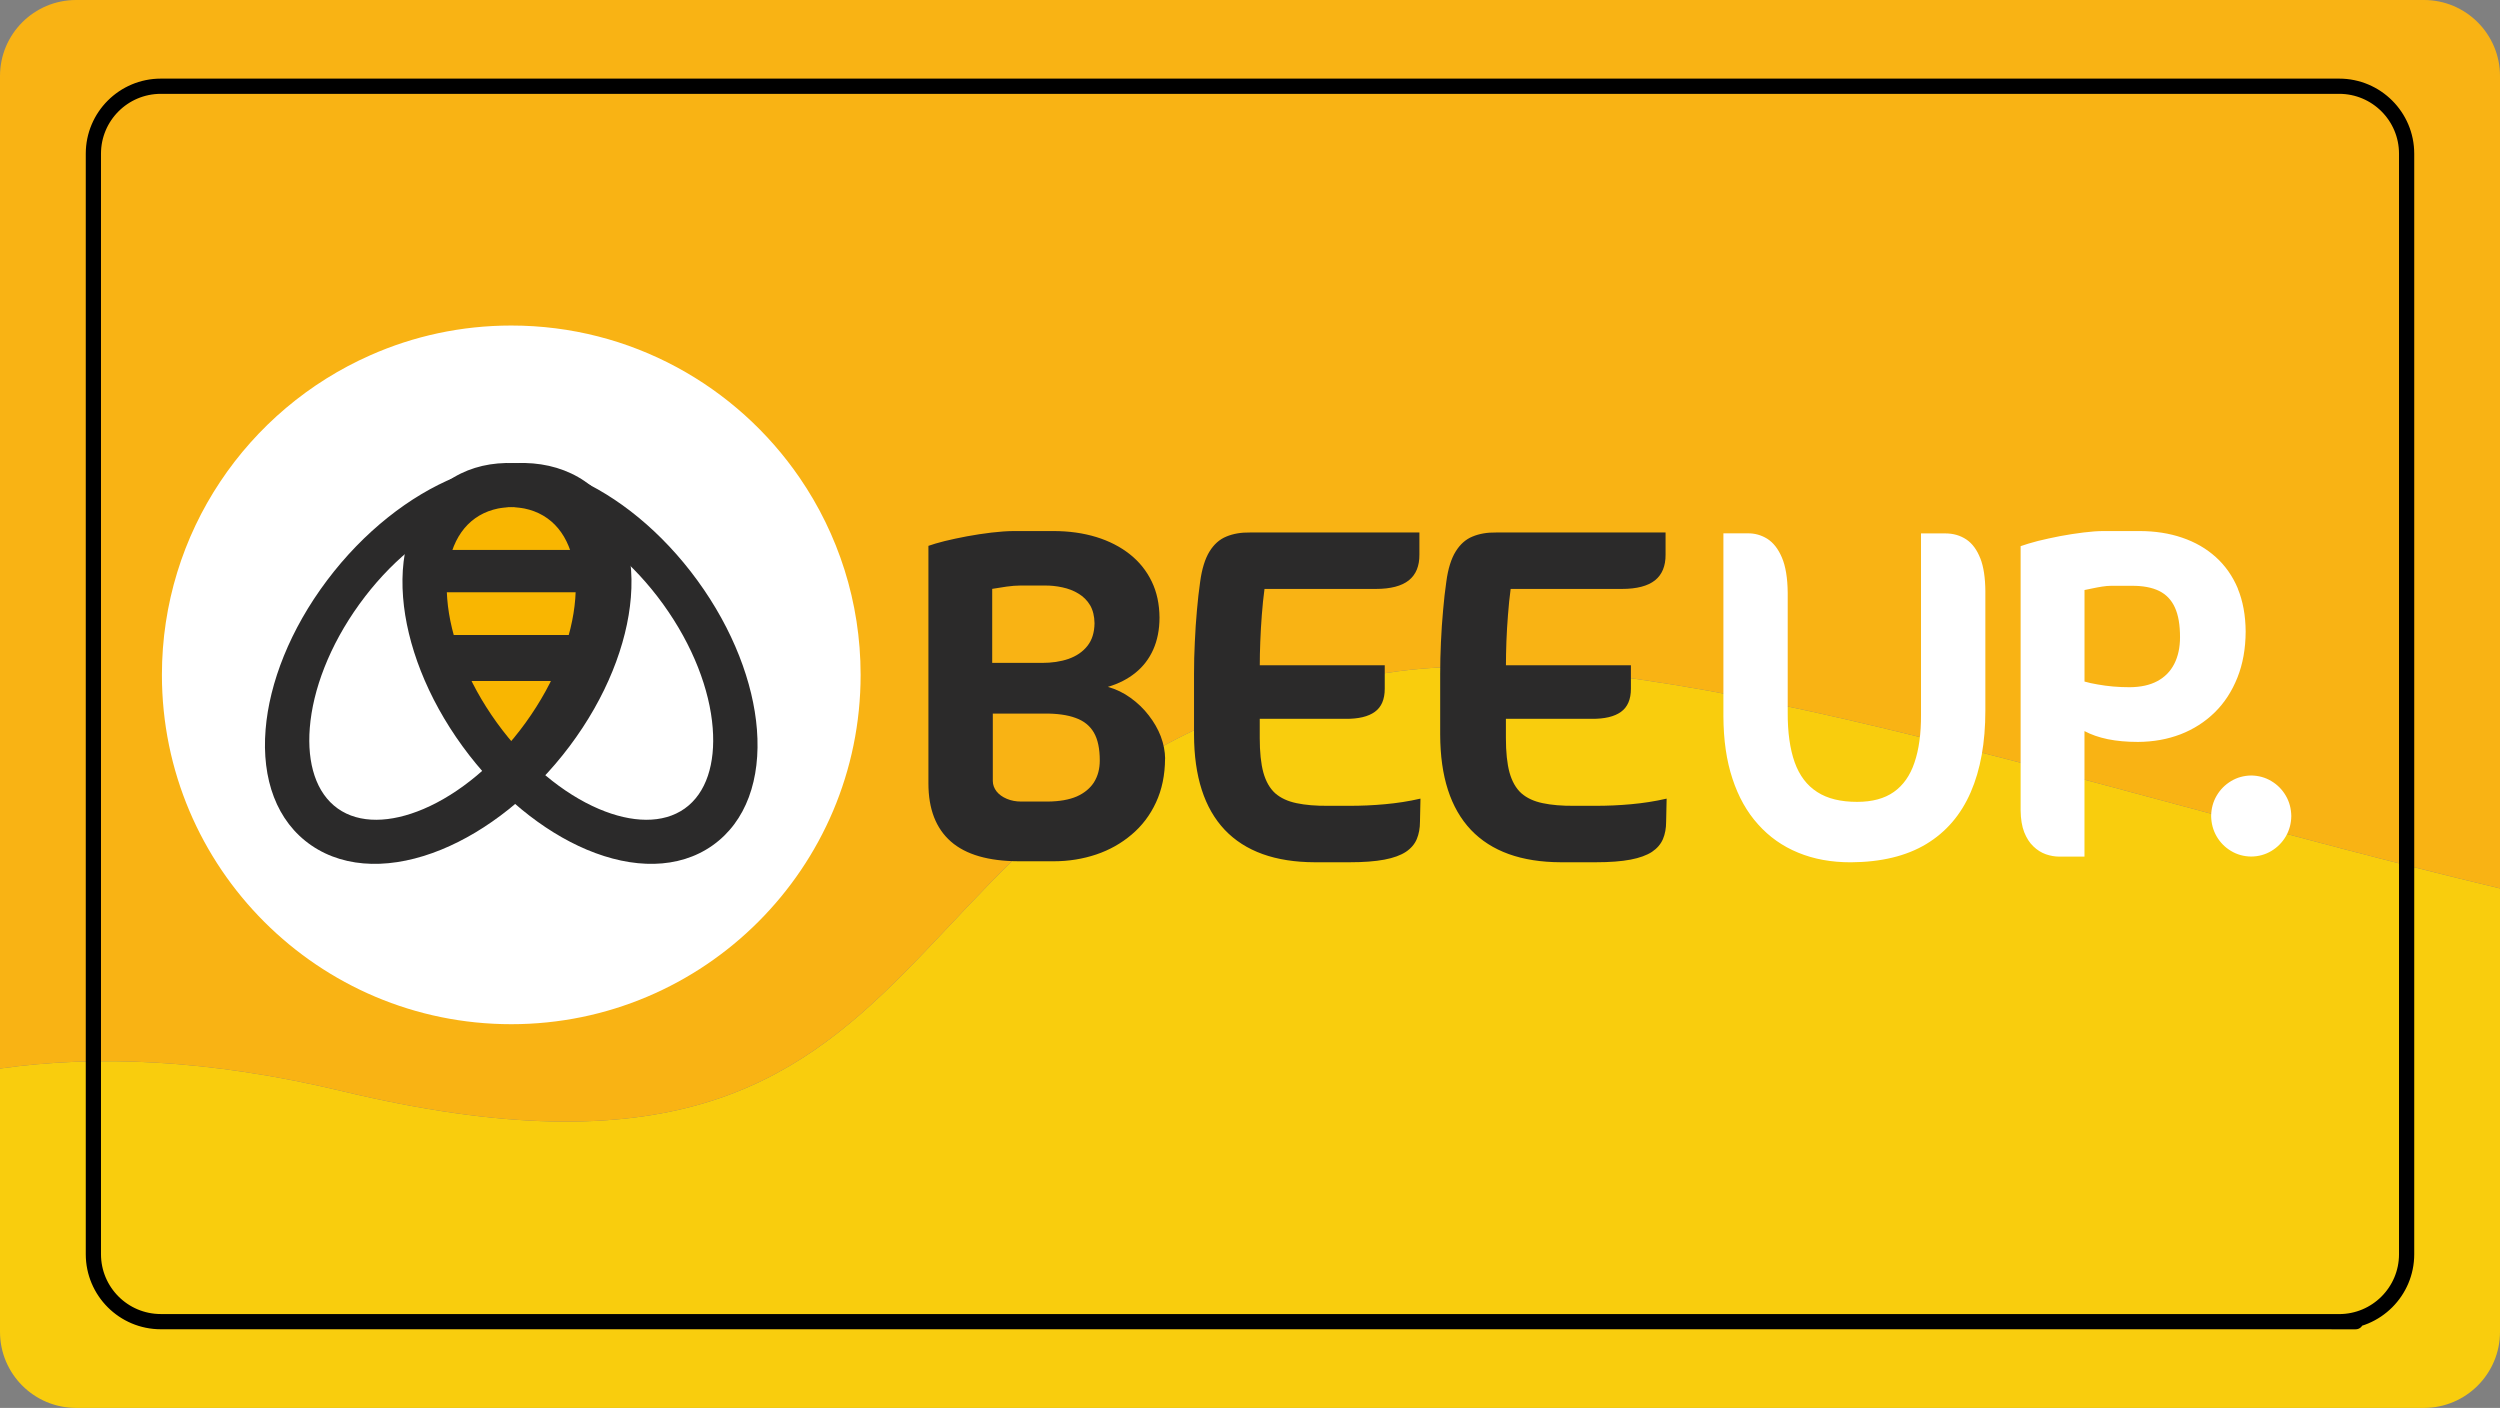
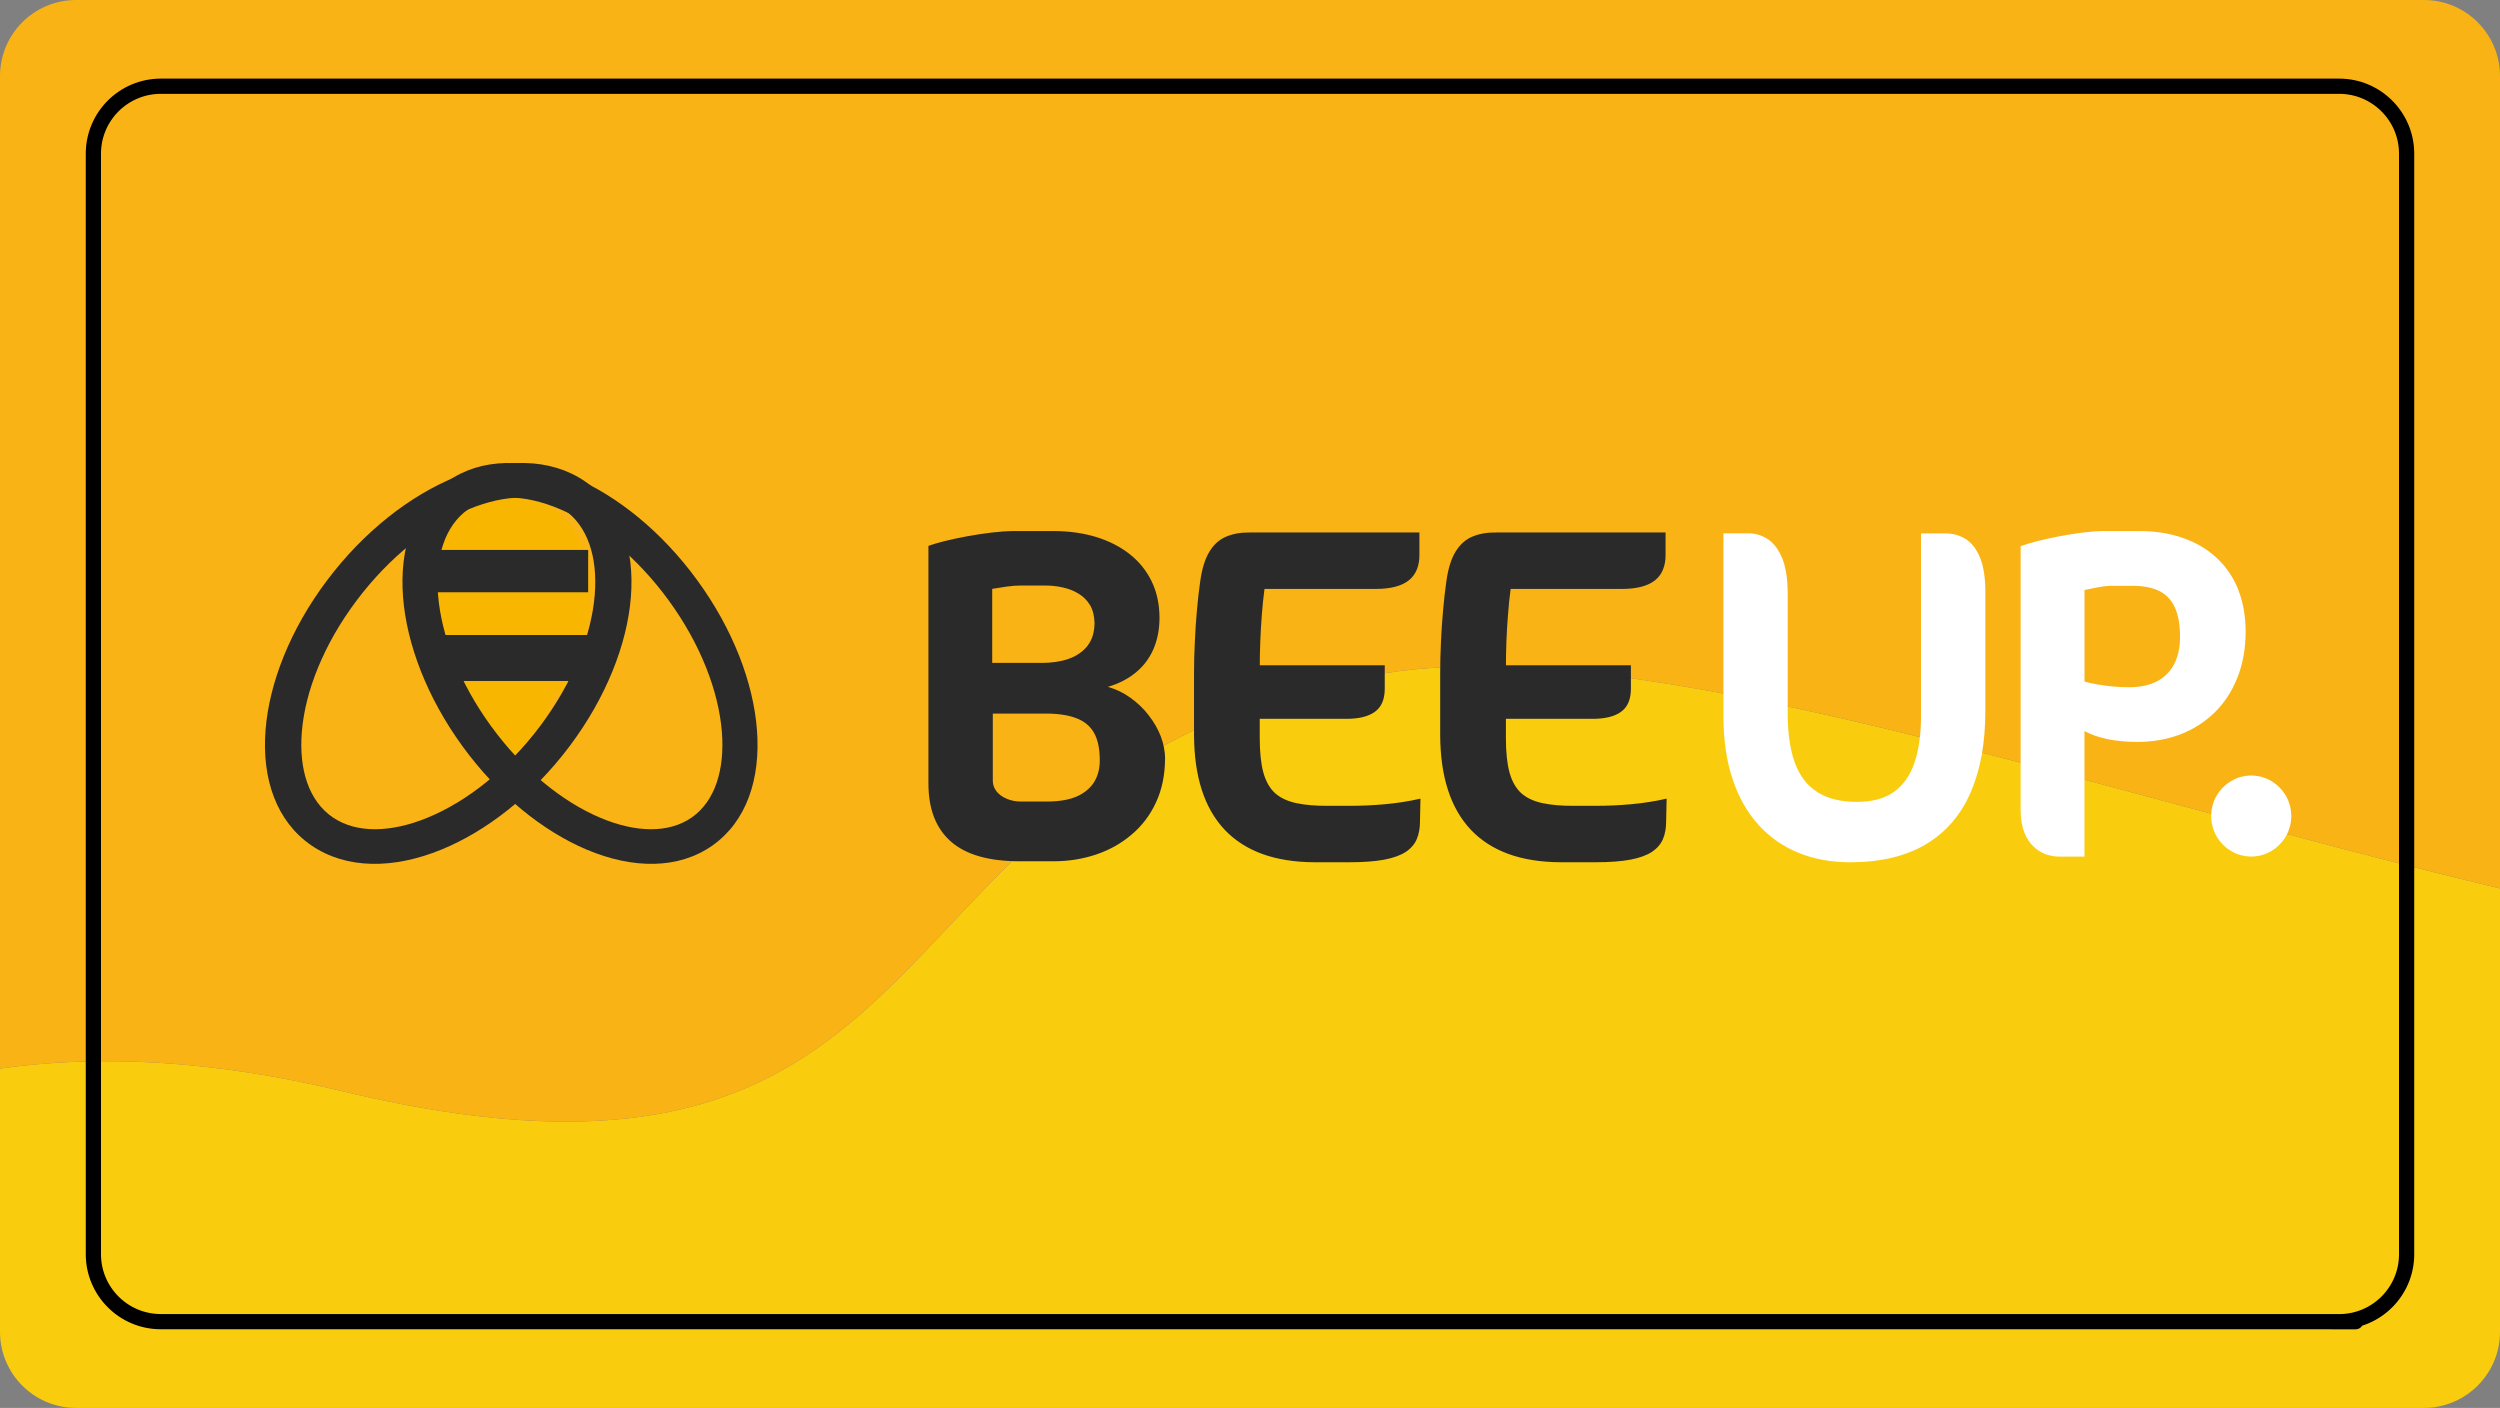
<svg xmlns="http://www.w3.org/2000/svg" height="370" overflow="visible" viewBox="0 0 657 370" width="657">
  <rect x="0" y="0" width="657" height="370" fill="#808080" stroke="none" />
  <g>
    <defs>
-       <path id="path-16788742178171116" d="M658.12 233.48 C658.12 233.48 658.12 350 658.12 350 C658.12 361.04 649.16 370 638.12 370 C638.12 370 21.12 370 21.12 370 C10.07 370 1.12 361.04 1.12 350 C1.12 350 1.12 280.82 1.12 280.82 C26.22 277.23 55.95 278.32 91.03 286.76 C261.35 327.73 223.49 199.22 365.44 176.86 C432.97 166.23 547.63 207.04 658.12 233.48 Z" vector-effect="non-scaling-stroke" />
-     </defs>
+       </defs>
    <path style="stroke-width: 0; stroke-linecap: butt; stroke-linejoin: miter; fill: rgb(249, 205, 13);" d="M657 233.48 C657 233.48 657 350 657 350 C657 361.04 648.04 370 637 370 C637 370 20 370 20 370 C8.95 370 0 361.04 0 350 C0 350 0 280.82 0 280.82 C25.1 277.23 54.83 278.32 89.91 286.76 C260.23 327.73 222.37 199.22 364.32 176.86 C431.85 166.23 546.51 207.04 657 233.48 Z" vector-effect="non-scaling-stroke" />
  </g>
  <g>
    <defs>
      <path id="path-16788742178171114" d="M227.29 177.36 C227.29 228.03 186.16 269.16 135.48 269.16 C84.8 269.16 43.67 228.03 43.67 177.36 C43.67 139.86 66.2 107.59 98.46 93.35 C135.85 104.34 173.61 115.3 211.28 125.59 C221.37 140.32 227.28 158.16 227.28 177.35 C227.28 177.35 227.29 177.36 227.29 177.36 Z" vector-effect="non-scaling-stroke" />
    </defs>
    <path style="stroke-width: 0; stroke-linecap: butt; stroke-linejoin: miter; fill: rgb(249, 179, 20);" d="M226.17 177.36 C226.17 228.03 185.04 269.16 134.36 269.16 C83.68 269.16 42.55 228.03 42.55 177.36 C42.55 139.86 65.08 107.59 97.34 93.35 C134.73 104.34 172.49 115.3 210.16 125.59 C220.25 140.32 226.16 158.16 226.16 177.35 C226.16 177.35 226.17 177.36 226.17 177.36 Z" vector-effect="non-scaling-stroke" />
  </g>
  <g>
    <defs>
      <path id="path-16788742178171112" d="M658.12 20 C658.12 20 658.12 233.48 658.12 233.48 C547.63 207.04 432.97 166.23 365.44 176.86 C223.49 199.22 261.35 327.73 91.03 286.76 C55.95 278.32 26.22 277.23 1.12 280.82 C1.12 280.82 1.12 20 1.12 20 C1.12 8.95 10.07 0 21.12 0 C21.12 0 638.12 0 638.12 0 C649.16 0 658.12 8.95 658.12 20 Z" vector-effect="non-scaling-stroke" />
    </defs>
    <path style="stroke-width: 0; stroke-linecap: butt; stroke-linejoin: miter; fill: rgb(249, 179, 20);" d="M657 20 C657 20 657 233.48 657 233.48 C546.51 207.04 431.85 166.23 364.32 176.86 C222.37 199.22 260.23 327.73 89.91 286.76 C54.83 278.32 25.1 277.23 0 280.82 C0 280.82 0 20 0 20 C0 8.95 8.95 0 20 0 C20 0 637 0 637 0 C648.04 0 657 8.95 657 20 Z" vector-effect="non-scaling-stroke" />
  </g>
  <g>
    <defs>
      <path id="path-1678874217709169" d="M61.08,53.99c-0.75,-1.94 -1.8,-3.78 -3.17,-5.54c-1.35,-1.77 -2.95,-3.29 -4.78,-4.61c-1.82,-1.32 -3.82,-2.29 -5.97,-2.89c2.84,-0.84 5.26,-2.08 7.28,-3.73c2.01,-1.63 3.57,-3.67 4.64,-6.07c1.08,-2.43 1.65,-5.24 1.65,-8.42c-0.03,-3.54 -0.7,-6.7 -2.05,-9.48c-1.36,-2.81 -3.27,-5.19 -5.76,-7.16c-2.49,-1.97 -5.44,-3.48 -8.82,-4.52c-3.41,-1.04 -7.15,-1.57 -11.24,-1.57h-10.33c-1.8,0 -3.77,0.15 -5.94,0.4c-2.15,0.25 -4.31,0.59 -6.45,0.98c-2.14,0.4 -4.11,0.83 -5.89,1.26c-1.79,0.45 -3.19,0.87 -4.25,1.25v62.42c0,6.75 1.97,11.83 5.9,15.28c3.94,3.46 9.9,5.16 17.85,5.19h9.21c3.92,0 7.63,-0.61 11.13,-1.78c3.51,-1.18 6.6,-2.93 9.31,-5.23c2.72,-2.29 4.86,-5.1 6.41,-8.46c1.56,-3.35 2.36,-7.2 2.38,-11.53l0.02,0.02c-0.03,-1.91 -0.4,-3.84 -1.13,-5.8zM16.78,15.19c1.21,-0.21 2.46,-0.39 3.76,-0.59c1.3,-0.18 2.51,-0.28 3.59,-0.28h6.34c1.59,-0.03 3.2,0.14 4.75,0.48c1.54,0.33 2.96,0.87 4.22,1.65c1.27,0.76 2.29,1.78 3.05,3.05c0.74,1.28 1.13,2.84 1.16,4.73v0c-0.03,2.45 -0.66,4.45 -1.89,5.98c-1.23,1.55 -2.88,2.66 -4.98,3.4c-2.07,0.71 -4.38,1.04 -6.95,1.04h-13.07v-19.47zM43.55,65.97c-1.02,1.6 -2.53,2.87 -4.54,3.77c-2.03,0.88 -4.58,1.32 -7.65,1.35h-6.96c-1.43,0 -2.7,-0.25 -3.82,-0.73c-1.13,-0.48 -2.01,-1.11 -2.67,-1.93c-0.63,-0.83 -0.98,-1.72 -0.99,-2.75v-17.71h13.56c3.31,-0.03 6.05,0.35 8.19,1.14c2.15,0.76 3.76,2.05 4.81,3.85c1.04,1.8 1.55,4.25 1.55,7.32c0,2.19 -0.49,4.08 -1.49,5.69zM129.26,70.33c-3.05,0.7 -6.16,1.18 -9.3,1.46c-3.13,0.29 -6.26,0.42 -9.37,0.42h-5.48c-3.3,0.03 -6.08,-0.21 -8.38,-0.7c-2.31,-0.48 -4.17,-1.35 -5.6,-2.6c-1.41,-1.28 -2.45,-3.09 -3.11,-5.45c-0.64,-2.35 -0.95,-5.38 -0.95,-9.08v-5.03h22.52c3.42,0.03 6,-0.58 7.73,-1.84c1.72,-1.24 2.6,-3.26 2.6,-6.06v-6.17h-32.84c0,-1.84 0.04,-3.92 0.13,-6.21c0.08,-2.3 0.23,-4.67 0.41,-7.07c0.18,-2.4 0.42,-4.68 0.7,-6.79h29.25c3.91,0 6.81,-0.77 8.68,-2.26c1.87,-1.5 2.81,-3.77 2.78,-6.78v-5.79h-44.55c-2.32,-0.04 -4.4,0.32 -6.19,1.07c-1.79,0.73 -3.27,2.05 -4.43,3.94c-1.15,1.88 -1.99,4.51 -2.45,7.94c-0.33,2.32 -0.62,4.84 -0.85,7.53c-0.25,2.7 -0.42,5.48 -0.55,8.32c-0.15,2.85 -0.21,5.63 -0.21,8.38v15.94c0.03,11.02 2.71,19.34 8.07,25.02c5.38,5.65 13.25,8.49 23.67,8.52h9.1c3.71,0 6.75,-0.23 9.19,-0.69c2.42,-0.46 4.28,-1.15 5.65,-2.05c1.35,-0.9 2.31,-2.04 2.86,-3.35c0.55,-1.32 0.84,-2.85 0.84,-4.58l0.13,-6.03l-0.03,-0.02zM193.95,70.33c-3.05,0.7 -6.16,1.18 -9.3,1.46c-3.13,0.29 -6.26,0.42 -9.38,0.42h-5.47c-3.3,0.03 -6.08,-0.21 -8.38,-0.7c-2.31,-0.48 -4.17,-1.35 -5.6,-2.6c-1.41,-1.28 -2.45,-3.09 -3.11,-5.45c-0.64,-2.35 -0.95,-5.38 -0.95,-9.08v-5.03h22.52c3.42,0.03 6,-0.58 7.73,-1.84c1.72,-1.24 2.6,-3.26 2.6,-6.06v-6.17h-32.84c0,-1.84 0.04,-3.92 0.12,-6.21c0.08,-2.3 0.23,-4.67 0.42,-7.07c0.18,-2.4 0.41,-4.68 0.7,-6.79h29.25c3.9,0 6.81,-0.77 8.68,-2.26c1.87,-1.5 2.81,-3.77 2.78,-6.78v-5.79h-44.55c-2.32,-0.04 -4.4,0.32 -6.19,1.07c-1.79,0.73 -3.27,2.05 -4.43,3.94c-1.16,1.88 -2,4.51 -2.45,7.94c-0.33,2.32 -0.63,4.84 -0.85,7.53c-0.25,2.7 -0.43,5.48 -0.56,8.32c-0.14,2.85 -0.2,5.63 -0.2,8.38v15.94c0.03,11.02 2.71,19.34 8.07,25.02c5.38,5.65 13.25,8.49 23.67,8.52h9.09c3.72,0 6.76,-0.23 9.19,-0.69c2.4,-0.46 4.28,-1.15 5.65,-2.05c1.35,-0.9 2.31,-2.04 2.87,-3.35c0.56,-1.32 0.84,-2.85 0.84,-4.58l0.13,-6.03l-0.04,-0.02z" vector-effect="non-scaling-stroke" />
    </defs>
    <path style="stroke-width: 0; stroke-linecap: butt; stroke-linejoin: miter; fill: rgb(43, 42, 42);" d="M61.08,53.99c-0.75,-1.94 -1.8,-3.78 -3.17,-5.54c-1.35,-1.77 -2.95,-3.29 -4.78,-4.61c-1.82,-1.32 -3.82,-2.29 -5.97,-2.89c2.84,-0.84 5.26,-2.08 7.28,-3.73c2.01,-1.63 3.57,-3.67 4.64,-6.07c1.08,-2.43 1.65,-5.24 1.65,-8.42c-0.03,-3.54 -0.7,-6.7 -2.05,-9.48c-1.36,-2.81 -3.27,-5.19 -5.76,-7.16c-2.49,-1.97 -5.44,-3.48 -8.82,-4.52c-3.41,-1.04 -7.15,-1.57 -11.24,-1.57h-10.33c-1.8,0 -3.77,0.15 -5.94,0.4c-2.15,0.25 -4.31,0.59 -6.45,0.98c-2.14,0.4 -4.11,0.83 -5.89,1.26c-1.79,0.45 -3.19,0.87 -4.25,1.25v62.42c0,6.75 1.97,11.83 5.9,15.28c3.94,3.46 9.9,5.16 17.85,5.19h9.21c3.92,0 7.63,-0.61 11.13,-1.78c3.51,-1.18 6.6,-2.93 9.31,-5.23c2.72,-2.29 4.86,-5.1 6.41,-8.46c1.56,-3.35 2.36,-7.2 2.38,-11.53l0.02,0.02c-0.03,-1.91 -0.4,-3.84 -1.13,-5.8zM16.78,15.19c1.21,-0.21 2.46,-0.39 3.76,-0.59c1.3,-0.18 2.51,-0.28 3.59,-0.28h6.34c1.59,-0.03 3.2,0.14 4.75,0.48c1.54,0.33 2.96,0.87 4.22,1.65c1.27,0.76 2.29,1.78 3.05,3.05c0.74,1.28 1.13,2.84 1.16,4.73v0c-0.03,2.45 -0.66,4.45 -1.89,5.98c-1.23,1.55 -2.88,2.66 -4.98,3.4c-2.07,0.71 -4.38,1.04 -6.95,1.04h-13.07v-19.47zM43.55,65.97c-1.02,1.6 -2.53,2.87 -4.54,3.77c-2.03,0.88 -4.58,1.32 -7.65,1.35h-6.96c-1.43,0 -2.7,-0.25 -3.82,-0.73c-1.13,-0.48 -2.01,-1.11 -2.67,-1.93c-0.63,-0.83 -0.98,-1.72 -0.99,-2.75v-17.71h13.56c3.31,-0.03 6.05,0.35 8.19,1.14c2.15,0.76 3.76,2.05 4.81,3.85c1.04,1.8 1.55,4.25 1.55,7.32c0,2.19 -0.49,4.08 -1.49,5.69zM129.26,70.33c-3.05,0.7 -6.16,1.18 -9.3,1.46c-3.13,0.29 -6.26,0.42 -9.37,0.42h-5.48c-3.3,0.03 -6.08,-0.21 -8.38,-0.7c-2.31,-0.48 -4.17,-1.35 -5.6,-2.6c-1.41,-1.28 -2.45,-3.09 -3.11,-5.45c-0.64,-2.35 -0.95,-5.38 -0.95,-9.08v-5.03h22.52c3.42,0.03 6,-0.58 7.73,-1.84c1.72,-1.24 2.6,-3.26 2.6,-6.06v-6.17h-32.84c0,-1.84 0.04,-3.92 0.13,-6.21c0.08,-2.3 0.23,-4.67 0.41,-7.07c0.18,-2.4 0.42,-4.68 0.7,-6.79h29.25c3.91,0 6.81,-0.77 8.68,-2.26c1.87,-1.5 2.81,-3.77 2.78,-6.78v-5.79h-44.55c-2.32,-0.04 -4.4,0.32 -6.19,1.07c-1.79,0.73 -3.27,2.05 -4.43,3.94c-1.15,1.88 -1.99,4.51 -2.45,7.94c-0.33,2.32 -0.62,4.84 -0.85,7.53c-0.25,2.7 -0.42,5.48 -0.55,8.32c-0.15,2.85 -0.21,5.63 -0.21,8.38v15.94c0.03,11.02 2.71,19.34 8.07,25.02c5.38,5.65 13.25,8.49 23.67,8.52h9.1c3.71,0 6.75,-0.23 9.19,-0.69c2.42,-0.46 4.28,-1.15 5.65,-2.05c1.35,-0.9 2.31,-2.04 2.86,-3.35c0.55,-1.32 0.84,-2.85 0.84,-4.58l0.13,-6.03l-0.03,-0.02zM193.95,70.33c-3.05,0.7 -6.16,1.18 -9.3,1.46c-3.13,0.29 -6.26,0.42 -9.38,0.42h-5.47c-3.3,0.03 -6.08,-0.21 -8.38,-0.7c-2.31,-0.48 -4.17,-1.35 -5.6,-2.6c-1.41,-1.28 -2.45,-3.09 -3.11,-5.45c-0.64,-2.35 -0.95,-5.38 -0.95,-9.08v-5.03h22.52c3.42,0.03 6,-0.58 7.73,-1.84c1.72,-1.24 2.6,-3.26 2.6,-6.06v-6.17h-32.84c0,-1.84 0.04,-3.92 0.12,-6.21c0.08,-2.3 0.23,-4.67 0.42,-7.07c0.18,-2.4 0.41,-4.68 0.7,-6.79h29.25c3.9,0 6.81,-0.77 8.68,-2.26c1.87,-1.5 2.81,-3.77 2.78,-6.78v-5.79h-44.55c-2.32,-0.04 -4.4,0.32 -6.19,1.07c-1.79,0.73 -3.27,2.05 -4.43,3.94c-1.16,1.88 -2,4.51 -2.45,7.94c-0.33,2.32 -0.63,4.84 -0.85,7.53c-0.25,2.7 -0.43,5.48 -0.56,8.32c-0.14,2.85 -0.2,5.63 -0.2,8.38v15.94c0.03,11.02 2.71,19.34 8.07,25.02c5.38,5.65 13.25,8.49 23.67,8.52h9.09c3.72,0 6.76,-0.23 9.19,-0.69c2.4,-0.46 4.28,-1.15 5.65,-2.05c1.35,-0.9 2.31,-2.04 2.87,-3.35c0.56,-1.32 0.84,-2.85 0.84,-4.58l0.13,-6.03l-0.04,-0.02z" transform="translate(243.99, 139.56) rotate(0)" vector-effect="non-scaling-stroke" />
  </g>
  <g>
    <defs>
      <path id="path-1678874217708167" d="M67.52,7.19c-0.87,-2.23 -2.08,-3.9 -3.65,-4.96c-1.59,-1.07 -3.43,-1.61 -5.57,-1.61h-6.37v47.62c0.03,5.01 -0.55,9.21 -1.72,12.61c-1.14,3.41 -2.97,5.99 -5.43,7.72c-2.46,1.74 -5.7,2.6 -9.63,2.6c-4.31,0 -7.81,-0.84 -10.5,-2.59c-2.69,-1.72 -4.67,-4.32 -5.92,-7.81c-1.24,-3.49 -1.86,-7.87 -1.83,-13.16v-31.38c-0.04,-3.91 -0.55,-7.01 -1.53,-9.28c-0.97,-2.29 -2.27,-3.92 -3.84,-4.92c-1.57,-0.97 -3.25,-1.44 -5.04,-1.43h-6.49v48.13c0.03,6.13 0.8,11.6 2.38,16.35c1.56,4.76 3.8,8.76 6.74,12.01c2.91,3.26 6.42,5.75 10.53,7.43c4.11,1.7 8.7,2.53 13.8,2.53c7.99,-0.04 14.61,-1.64 19.83,-4.78c5.25,-3.16 9.15,-7.71 11.72,-13.65c2.57,-5.91 3.84,-13.07 3.84,-21.39v-31.49c-0.03,-3.47 -0.45,-6.33 -1.31,-8.55zM135.2,15.11c-1.37,-3.26 -3.31,-6.03 -5.8,-8.27c-2.49,-2.25 -5.43,-3.94 -8.84,-5.1c-3.39,-1.16 -7.15,-1.74 -11.23,-1.74h-9.43c-1.53,0 -3.29,0.13 -5.29,0.38c-1.98,0.25 -4.02,0.55 -6.12,0.95c-2.08,0.41 -4.04,0.83 -5.85,1.28c-1.83,0.48 -3.32,0.93 -4.53,1.36v69.45c0.03,2.25 0.33,4.14 0.94,5.72c0.62,1.54 1.41,2.8 2.41,3.73c0.98,0.96 2.08,1.64 3.27,2.07c1.18,0.41 2.38,0.62 3.55,0.62h6.61v-32.99c1.72,0.92 3.76,1.64 6.12,2.13c2.37,0.48 5.02,0.72 7.95,0.72c4.04,-0.03 7.75,-0.69 11.19,-2.01c3.42,-1.33 6.42,-3.25 8.97,-5.75c2.56,-2.51 4.53,-5.56 5.96,-9.14c1.43,-3.58 2.15,-7.6 2.17,-12.11c-0.03,-4.25 -0.72,-8 -2.07,-11.28zM118.47,34.94c-1,1.96 -2.49,3.46 -4.45,4.51c-1.96,1.05 -4.39,1.57 -7.25,1.59c-1.45,0 -2.88,-0.06 -4.32,-0.18c-1.45,-0.13 -2.82,-0.31 -4.13,-0.55c-1.28,-0.2 -2.42,-0.48 -3.42,-0.76v-24.05c0.68,-0.13 1.41,-0.29 2.22,-0.46c0.83,-0.17 1.64,-0.33 2.45,-0.45c0.84,-0.13 1.59,-0.2 2.31,-0.2h5.39c2.94,-0.03 5.35,0.43 7.22,1.34c1.87,0.92 3.26,2.37 4.16,4.36c0.92,2.01 1.35,4.58 1.35,7.8c0,2.73 -0.52,5.09 -1.53,7.05zM147.8,69.55c-0.94,-1.61 -2.21,-2.9 -3.8,-3.84c-1.57,-0.95 -3.35,-1.44 -5.29,-1.47c-1.94,0.03 -3.71,0.52 -5.29,1.47c-1.59,0.96 -2.86,2.23 -3.8,3.84c-0.93,1.59 -1.42,3.39 -1.44,5.34c0.03,1.96 0.51,3.74 1.44,5.35c0.94,1.61 2.21,2.9 3.8,3.84c1.57,0.95 3.35,1.44 5.29,1.46c1.94,-0.02 3.7,-0.51 5.29,-1.46c1.59,-0.96 2.86,-2.23 3.8,-3.84c0.93,-1.61 1.42,-3.39 1.44,-5.35c-0.03,-1.95 -0.51,-3.76 -1.44,-5.34z" vector-effect="non-scaling-stroke" />
    </defs>
    <path style="stroke-width: 0; stroke-linecap: butt; stroke-linejoin: miter; fill: rgb(255, 255, 255);" d="M67.52,7.19c-0.87,-2.23 -2.08,-3.9 -3.65,-4.96c-1.59,-1.07 -3.43,-1.61 -5.57,-1.61h-6.37v47.62c0.03,5.01 -0.55,9.21 -1.72,12.61c-1.14,3.41 -2.97,5.99 -5.43,7.72c-2.46,1.74 -5.7,2.6 -9.63,2.6c-4.31,0 -7.81,-0.84 -10.5,-2.59c-2.69,-1.72 -4.67,-4.32 -5.92,-7.81c-1.24,-3.49 -1.86,-7.87 -1.83,-13.16v-31.38c-0.04,-3.91 -0.55,-7.01 -1.53,-9.28c-0.97,-2.29 -2.27,-3.92 -3.84,-4.92c-1.57,-0.97 -3.25,-1.44 -5.04,-1.43h-6.49v48.13c0.03,6.13 0.8,11.6 2.38,16.35c1.56,4.76 3.8,8.76 6.74,12.01c2.91,3.26 6.42,5.75 10.53,7.43c4.11,1.7 8.7,2.53 13.8,2.53c7.99,-0.04 14.61,-1.64 19.83,-4.78c5.25,-3.16 9.15,-7.71 11.72,-13.65c2.57,-5.91 3.84,-13.07 3.84,-21.39v-31.49c-0.03,-3.47 -0.45,-6.33 -1.31,-8.55zM135.2,15.11c-1.37,-3.26 -3.31,-6.03 -5.8,-8.27c-2.49,-2.25 -5.43,-3.94 -8.84,-5.1c-3.39,-1.16 -7.15,-1.74 -11.23,-1.74h-9.43c-1.53,0 -3.29,0.13 -5.29,0.38c-1.98,0.25 -4.02,0.55 -6.12,0.95c-2.08,0.41 -4.04,0.83 -5.85,1.28c-1.83,0.48 -3.32,0.93 -4.53,1.36v69.45c0.03,2.25 0.33,4.14 0.94,5.72c0.62,1.54 1.41,2.8 2.41,3.73c0.98,0.96 2.08,1.64 3.27,2.07c1.18,0.41 2.38,0.62 3.55,0.62h6.61v-32.99c1.72,0.92 3.76,1.64 6.12,2.13c2.37,0.48 5.02,0.72 7.95,0.72c4.04,-0.03 7.75,-0.69 11.19,-2.01c3.42,-1.33 6.42,-3.25 8.97,-5.75c2.56,-2.51 4.53,-5.56 5.96,-9.14c1.43,-3.58 2.15,-7.6 2.17,-12.11c-0.03,-4.25 -0.72,-8 -2.07,-11.28zM118.47,34.94c-1,1.96 -2.49,3.46 -4.45,4.51c-1.96,1.05 -4.39,1.57 -7.25,1.59c-1.45,0 -2.88,-0.06 -4.32,-0.18c-1.45,-0.13 -2.82,-0.31 -4.13,-0.55c-1.28,-0.2 -2.42,-0.48 -3.42,-0.76v-24.05c0.68,-0.13 1.41,-0.29 2.22,-0.46c0.83,-0.17 1.64,-0.33 2.45,-0.45c0.84,-0.13 1.59,-0.2 2.31,-0.2h5.39c2.94,-0.03 5.35,0.43 7.22,1.34c1.87,0.92 3.26,2.37 4.16,4.36c0.92,2.01 1.35,4.58 1.35,7.8c0,2.73 -0.52,5.09 -1.53,7.05zM147.8,69.55c-0.94,-1.61 -2.21,-2.9 -3.8,-3.84c-1.57,-0.95 -3.35,-1.44 -5.29,-1.47c-1.94,0.03 -3.71,0.52 -5.29,1.47c-1.59,0.96 -2.86,2.23 -3.8,3.84c-0.93,1.59 -1.42,3.39 -1.44,5.34c0.03,1.96 0.51,3.74 1.44,5.35c0.94,1.61 2.21,2.9 3.8,3.84c1.57,0.95 3.35,1.44 5.29,1.46c1.94,-0.02 3.7,-0.51 5.29,-1.46c1.59,-0.96 2.86,-2.23 3.8,-3.84c0.93,-1.61 1.42,-3.39 1.44,-5.35c-0.03,-1.95 -0.51,-3.76 -1.44,-5.34z" transform="translate(452.91, 139.56) rotate(0)" vector-effect="non-scaling-stroke" />
  </g>
  <g>
    <defs>
      <path id="path-16788742178161109" d="M227.29 177.36 C227.29 228.03 186.16 269.16 135.48 269.16 C84.8 269.16 43.67 228.03 43.67 177.36 C43.67 139.86 66.2 107.59 98.46 93.35 C109.78 88.33 122.3 85.55 135.48 85.55 C166.96 85.55 194.74 101.42 211.29 125.59 C221.38 140.32 227.29 158.16 227.29 177.35 C227.29 177.35 227.29 177.36 227.29 177.36 Z" vector-effect="non-scaling-stroke" />
    </defs>
-     <path style="stroke-width: 0; stroke-linecap: butt; stroke-linejoin: miter; fill: rgb(255, 255, 255);" d="M226.17 177.36 C226.17 228.03 185.04 269.16 134.36 269.16 C83.68 269.16 42.55 228.03 42.55 177.36 C42.55 139.86 65.08 107.59 97.34 93.35 C108.66 88.33 121.18 85.55 134.36 85.55 C165.84 85.55 193.62 101.42 210.17 125.59 C220.26 140.32 226.17 158.16 226.17 177.35 C226.17 177.35 226.17 177.36 226.17 177.36 Z" vector-effect="non-scaling-stroke" />
  </g>
  <g>
    <defs>
-       <path id="path-16788742178161107" d="M120.5 181.89 C120.5 181.89 148.81 181.89 148.81 181.89 C159.12 162.48 158.92 142.54 147.22 134.35 C145.33 133.03 143.23 132.08 140.98 131.49 C138.81 131.02 136.7 130.77 134.66 130.75 C132.62 130.78 130.51 131.03 128.34 131.49 C126.1 132.08 124 133.02 122.1 134.35 C110.4 142.53 110.19 162.47 120.51 181.89 C120.51 181.89 120.51 181.89 120.51 181.89 C120.51 181.89 120.5 181.89 120.5 181.89 Z" vector-effect="non-scaling-stroke" />
-     </defs>
+       </defs>
    <path style="stroke-width: 0; stroke-linecap: butt; stroke-linejoin: miter; fill: rgb(249, 182, 1);" d="M119.38 181.89 C119.38 181.89 147.69 181.89 147.69 181.89 C158 162.48 157.8 142.54 146.1 134.35 C144.21 133.03 142.11 132.08 139.86 131.49 C137.69 131.02 135.58 130.77 133.54 130.75 C131.5 130.78 129.39 131.03 127.22 131.49 C124.98 132.08 122.88 133.02 120.98 134.35 C109.28 142.53 109.07 162.47 119.39 181.89 C119.39 181.89 119.39 181.89 119.39 181.89 C119.39 181.89 119.38 181.89 119.38 181.89 Z" vector-effect="non-scaling-stroke" />
  </g>
  <g>
    <defs>
      <path id="path-16788742178161105" d="M148.57 177.64 C148.57 177.64 120.26 177.64 120.26 177.64 C122.01 180.94 124.23 188.38 126.65 191.69 C129.07 194.99 131.83 198.2 134.64 201.01 C137.45 198.21 140.2 194.99 142.63 191.69 C145.05 188.39 146.81 180.95 148.57 177.64 C148.57 177.64 148.57 177.64 148.57 177.64 Z" vector-effect="non-scaling-stroke" />
    </defs>
    <path style="stroke-width: 0; stroke-linecap: butt; stroke-linejoin: miter; fill: rgb(249, 182, 1);" d="M147.45 177.64 C147.45 177.64 119.14 177.64 119.14 177.64 C120.89 180.94 123.11 188.38 125.53 191.69 C127.95 194.99 130.71 198.2 133.52 201.01 C136.33 198.21 139.08 194.99 141.51 191.69 C143.93 188.39 145.69 180.95 147.45 177.64 C147.45 177.64 147.45 177.64 147.45 177.64 Z" vector-effect="non-scaling-stroke" />
  </g>
  <g>
    <defs>
      <path id="path-16788742178161103" d="M78.525,32.662c0.73,-9.32 -1.66,-17.1 -7.35,-21.15c-5.69,-4.05 -13.89,-3.8 -22.54,-0.12c-9.33,3.97 -19.02,11.86 -26.86,22.71c-7.83,10.85 -12.24,22.49 -13.02,32.54c-0.73,9.32 1.66,17.1 7.35,21.15c5.69,4.05 13.89,3.8 22.54,0.12c9.33,-3.97 19.02,-11.86 26.86,-22.71c7.83,-10.85 12.24,-22.49 13.02,-32.54zM76.205,4.552c8.32,5.91 11.89,16.47 10.93,28.75c-0.9,11.54 -5.84,24.75 -14.61,36.9c-8.76,12.13 -19.78,21.03 -30.5,25.59c-11.4,4.86 -22.63,4.9 -30.95,-1.01c-8.32,-5.91 -11.89,-16.47 -10.92,-28.75c0.9,-11.54 5.85,-24.75 14.61,-36.9c8.76,-12.13 19.78,-21.03 30.5,-25.59c11.4,-4.86 22.63,-4.9 30.95,1.01v0z" vector-effect="non-scaling-stroke" />
    </defs>
-     <path style="stroke-width: 0; stroke-linecap: butt; stroke-linejoin: miter; fill: rgb(43, 42, 42);" d="M78.525,32.662c0.73,-9.32 -1.66,-17.1 -7.35,-21.15c-5.69,-4.05 -13.89,-3.8 -22.54,-0.12c-9.33,3.97 -19.02,11.86 -26.86,22.71c-7.83,10.85 -12.24,22.49 -13.02,32.54c-0.73,9.32 1.66,17.1 7.35,21.15c5.69,4.05 13.89,3.8 22.54,0.12c9.33,-3.97 19.02,-11.86 26.86,-22.71c7.83,-10.85 12.24,-22.49 13.02,-32.54zM76.205,4.552c8.32,5.91 11.89,16.47 10.93,28.75c-0.9,11.54 -5.84,24.75 -14.61,36.9c-8.76,12.13 -19.78,21.03 -30.5,25.59c-11.4,4.86 -22.63,4.9 -30.95,-1.01c-8.32,-5.91 -11.89,-16.47 -10.92,-28.75c0.9,-11.54 5.85,-24.75 14.61,-36.9c8.76,-12.13 19.78,-21.03 30.5,-25.59c11.4,-4.86 22.63,-4.9 30.95,1.01v0z" transform="translate(72.655, 124.688) rotate(0)" vector-effect="non-scaling-stroke" />
  </g>
  <g>
    <defs>
      <path id="path-16788742178151101" d="M114.06 155.65 C114.06 155.65 114.06 144.53 114.06 144.53 C114.06 144.53 155.69 144.53 155.69 144.53 C155.69 144.53 155.69 155.65 155.69 155.65 C155.69 155.65 114.06 155.65 114.06 155.65 Z" vector-effect="non-scaling-stroke" />
    </defs>
    <path style="stroke-width: 0; stroke-linecap: butt; stroke-linejoin: miter; fill: rgb(43, 42, 42);" d="M112.94 155.65 C112.94 155.65 112.94 144.53 112.94 144.53 C112.94 144.53 154.57 144.53 154.57 144.53 C154.57 144.53 154.57 155.65 154.57 155.65 C154.57 155.65 112.94 155.65 112.94 155.65 Z" vector-effect="non-scaling-stroke" />
  </g>
  <g>
    <defs>
      <path id="path-16788742178151099" d="M114.06 178.94 C114.06 178.94 114.06 166.87 114.06 166.87 C114.06 166.87 154.85 166.87 154.85 166.87 C154.85 166.87 154.85 178.94 154.85 178.94 C154.85 178.94 114.06 178.94 114.06 178.94 Z" vector-effect="non-scaling-stroke" />
    </defs>
    <path style="stroke-width: 0; stroke-linecap: butt; stroke-linejoin: miter; fill: rgb(43, 42, 42);" d="M112.94 178.94 C112.94 178.94 112.94 166.87 112.94 166.87 C112.94 166.87 153.73 166.87 153.73 166.87 C153.73 166.87 153.73 178.94 153.73 178.94 C153.73 178.94 112.94 178.94 112.94 178.94 Z" vector-effect="non-scaling-stroke" />
  </g>
  <g>
    <defs>
      <path id="path-16788742178151097" d="M86.671,34.655c0.8,-9.88 -1.84,-18.13 -8.11,-22.43c-6.28,-4.29 -15.32,-4.03 -24.87,-0.12c-10.3,4.21 -20.99,12.57 -29.63,24.08c-8.64,11.5 -13.51,23.85 -14.37,34.51c-0.8,9.88 1.84,18.13 8.11,22.43c6.28,4.29 15.32,4.03 24.87,0.12c10.3,-4.21 20.99,-12.57 29.63,-24.08c8.64,-11.5 13.51,-23.85 14.37,-34.51zM84.101,4.845c9.18,6.28 13.12,17.47 12.06,30.49c-0.99,12.24 -6.45,26.26 -16.12,39.13c-9.66,12.86 -21.82,22.3 -33.66,27.14c-12.58,5.15 -24.96,5.2 -34.15,-1.08c-9.18,-6.28 -13.13,-17.47 -12.06,-30.5c0.99,-12.24 6.45,-26.26 16.12,-39.13c9.66,-12.86 21.82,-22.29 33.66,-27.14c12.58,-5.15 24.96,-5.2 34.15,1.08z" vector-effect="non-scaling-stroke" />
    </defs>
    <path style="stroke-width: 0; stroke-linecap: butt; stroke-linejoin: miter; fill: rgb(43, 42, 42);" d="M86.671,34.655c0.8,-9.88 -1.84,-18.13 -8.11,-22.43c-6.28,-4.29 -15.32,-4.03 -24.87,-0.12c-10.3,4.21 -20.99,12.57 -29.63,24.08c-8.64,11.5 -13.51,23.85 -14.37,34.51c-0.8,9.88 1.84,18.13 8.11,22.43c6.28,4.29 15.32,4.03 24.87,0.12c10.3,-4.21 20.99,-12.57 29.63,-24.08c8.64,-11.5 13.51,-23.85 14.37,-34.51zM84.101,4.845c9.18,6.28 13.12,17.47 12.06,30.49c-0.99,12.24 -6.45,26.26 -16.12,39.13c-9.66,12.86 -21.82,22.3 -33.66,27.14c-12.58,5.15 -24.96,5.2 -34.15,-1.08c-9.18,-6.28 -13.13,-17.47 -12.06,-30.5c0.99,-12.24 6.45,-26.26 16.12,-39.13c9.66,-12.86 21.82,-22.29 33.66,-27.14c12.58,-5.15 24.96,-5.2 34.15,1.08z" transform="translate(69.629, 121.665) rotate(0)" vector-effect="non-scaling-stroke" />
  </g>
  <g>
    <defs>
      <path id="path-16788742178151095" d="M8.762,32.662c-0.73,-9.32 1.66,-17.1 7.35,-21.15c5.69,-4.05 13.89,-3.8 22.54,-0.12c9.33,3.97 19.02,11.86 26.86,22.71c7.83,10.85 12.24,22.49 13.02,32.54c0.73,9.32 -1.66,17.1 -7.35,21.15c-5.69,4.05 -13.89,3.8 -22.54,0.12c-9.33,-3.97 -19.02,-11.86 -26.86,-22.71c-7.83,-10.85 -12.24,-22.49 -13.02,-32.54zM11.082,4.552c-8.32,5.91 -11.89,16.47 -10.93,28.75c0.9,11.54 5.85,24.75 14.61,36.9c8.76,12.13 19.78,21.03 30.51,25.59c11.4,4.86 22.63,4.9 30.94,-1.01c8.33,-5.91 11.89,-16.47 10.93,-28.75c-0.9,-11.54 -5.84,-24.75 -14.61,-36.9c-8.76,-12.13 -19.78,-21.03 -30.51,-25.59c-11.4,-4.86 -22.63,-4.9 -30.95,1.01v0z" vector-effect="non-scaling-stroke" />
    </defs>
-     <path style="stroke-width: 0; stroke-linecap: butt; stroke-linejoin: miter; fill: rgb(43, 42, 42);" d="M8.762,32.662c-0.73,-9.32 1.66,-17.1 7.35,-21.15c5.69,-4.05 13.89,-3.8 22.54,-0.12c9.33,3.97 19.02,11.86 26.86,22.71c7.83,10.85 12.24,22.49 13.02,32.54c0.73,9.32 -1.66,17.1 -7.35,21.15c-5.69,4.05 -13.89,3.8 -22.54,0.12c-9.33,-3.97 -19.02,-11.86 -26.86,-22.71c-7.83,-10.85 -12.24,-22.49 -13.02,-32.54zM11.082,4.552c-8.32,5.91 -11.89,16.47 -10.93,28.75c0.9,11.54 5.85,24.75 14.61,36.9c8.76,12.13 19.78,21.03 30.51,25.59c11.4,4.86 22.63,4.9 30.94,-1.01c8.33,-5.91 11.89,-16.47 10.93,-28.75c-0.9,-11.54 -5.84,-24.75 -14.61,-36.9c-8.76,-12.13 -19.78,-21.03 -30.51,-25.59c-11.4,-4.86 -22.63,-4.9 -30.95,1.01v0z" transform="translate(108.768, 124.688) rotate(0)" vector-effect="non-scaling-stroke" />
  </g>
  <g>
    <defs>
      <path id="path-16788742178151093" d="M116.42 178.94 C116.42 178.94 116.42 166.87 116.42 166.87 C116.42 166.87 157.21 166.87 157.21 166.87 C157.21 166.87 157.21 178.94 157.21 178.94 C157.21 178.94 116.42 178.94 116.42 178.94 Z" vector-effect="non-scaling-stroke" />
    </defs>
    <path style="stroke-width: 0; stroke-linecap: butt; stroke-linejoin: miter; fill: rgb(43, 42, 42);" d="M115.3 178.94 C115.3 178.94 115.3 166.87 115.3 166.87 C115.3 166.87 156.09 166.87 156.09 166.87 C156.09 166.87 156.09 178.94 156.09 178.94 C156.09 178.94 115.3 178.94 115.3 178.94 Z" vector-effect="non-scaling-stroke" />
  </g>
  <g>
    <defs>
      <path id="path-16788742178151091" d="M9.354,34.645c-0.78,-9.88 1.78,-18.13 7.86,-22.43c6.09,-4.29 14.84,-4.03 24.09,-0.12c9.98,4.21 20.34,12.57 28.71,24.08c8.37,11.5 13.08,23.85 13.93,34.51c0.78,9.88 -1.78,18.13 -7.86,22.43c-6.09,4.29 -14.84,4.03 -24.09,0.12c-9.98,-4.21 -20.34,-12.57 -28.71,-24.08c-8.37,-11.5 -13.08,-23.85 -13.93,-34.51zM11.844,4.825c-8.9,6.28 -12.71,17.47 -11.68,30.49c0.96,12.25 6.25,26.26 15.62,39.13c9.36,12.87 21.14,22.3 32.61,27.15c12.19,5.15 24.18,5.2 33.08,-1.08c8.9,-6.28 12.71,-17.47 11.68,-30.49c-0.96,-12.25 -6.25,-26.26 -15.62,-39.13c-9.36,-12.87 -21.14,-22.3 -32.61,-27.14c-12.19,-5.15 -24.18,-5.2 -33.08,1.08v0z" vector-effect="non-scaling-stroke" />
    </defs>
    <path style="stroke-width: 0; stroke-linecap: butt; stroke-linejoin: miter; fill: rgb(43, 42, 42);" d="M9.354,34.645c-0.78,-9.88 1.78,-18.13 7.86,-22.43c6.09,-4.29 14.84,-4.03 24.09,-0.12c9.98,4.21 20.34,12.57 28.71,24.08c8.37,11.5 13.08,23.85 13.93,34.51c0.78,9.88 -1.78,18.13 -7.86,22.43c-6.09,4.29 -14.84,4.03 -24.09,0.12c-9.98,-4.21 -20.34,-12.57 -28.71,-24.08c-8.37,-11.5 -13.08,-23.85 -13.93,-34.51zM11.844,4.825c-8.9,6.28 -12.71,17.47 -11.68,30.49c0.96,12.25 6.25,26.26 15.62,39.13c9.36,12.87 21.14,22.3 32.61,27.15c12.19,5.15 24.18,5.2 33.08,-1.08c8.9,-6.28 12.71,-17.47 11.68,-30.49c-0.96,-12.25 -6.25,-26.26 -15.62,-39.13c-9.36,-12.87 -21.14,-22.3 -32.61,-27.14c-12.19,-5.15 -24.18,-5.2 -33.08,1.08v0z" transform="translate(105.766, 121.675) rotate(0)" vector-effect="non-scaling-stroke" />
  </g>
  <g>
    <defs>
      <path id="path-16788742178141089" d="M615.85 347.33 C615.85 347.33 43.39 347.33 43.39 347.33 C33.6 347.33 25.66 339.39 25.66 329.6 C25.66 329.6 25.66 40.39 25.66 40.39 C25.66 30.6 33.6 22.66 43.39 22.66 C43.39 22.66 615.85 22.66 615.85 22.66 C625.64 22.66 633.58 30.6 633.58 40.39 C633.58 40.39 633.58 329.61 633.58 329.61 C633.58 339.4 625.64 347.34 615.85 347.34 C615.85 347.34 625.64 347.34 615.85 347.34 C615.85 347.34 615.85 347.33 615.85 347.33 Z" vector-effect="non-scaling-stroke" />
    </defs>
    <path style="stroke: rgb(0, 0, 0); stroke-width: 4; stroke-linecap: butt; stroke-linejoin: miter; fill: none;" d="M614.73 347.33 C614.73 347.33 42.27 347.33 42.27 347.33 C32.48 347.33 24.54 339.39 24.54 329.6 C24.54 329.6 24.54 40.39 24.54 40.39 C24.54 30.6 32.48 22.66 42.27 22.66 C42.27 22.66 614.73 22.66 614.73 22.66 C624.52 22.66 632.46 30.6 632.46 40.39 C632.46 40.39 632.46 329.61 632.46 329.61 C632.46 339.4 624.52 347.34 614.73 347.34 C614.73 347.34 624.52 347.34 614.73 347.34 C614.73 347.34 614.73 347.33 614.73 347.33 Z" vector-effect="non-scaling-stroke" />
  </g>
</svg>